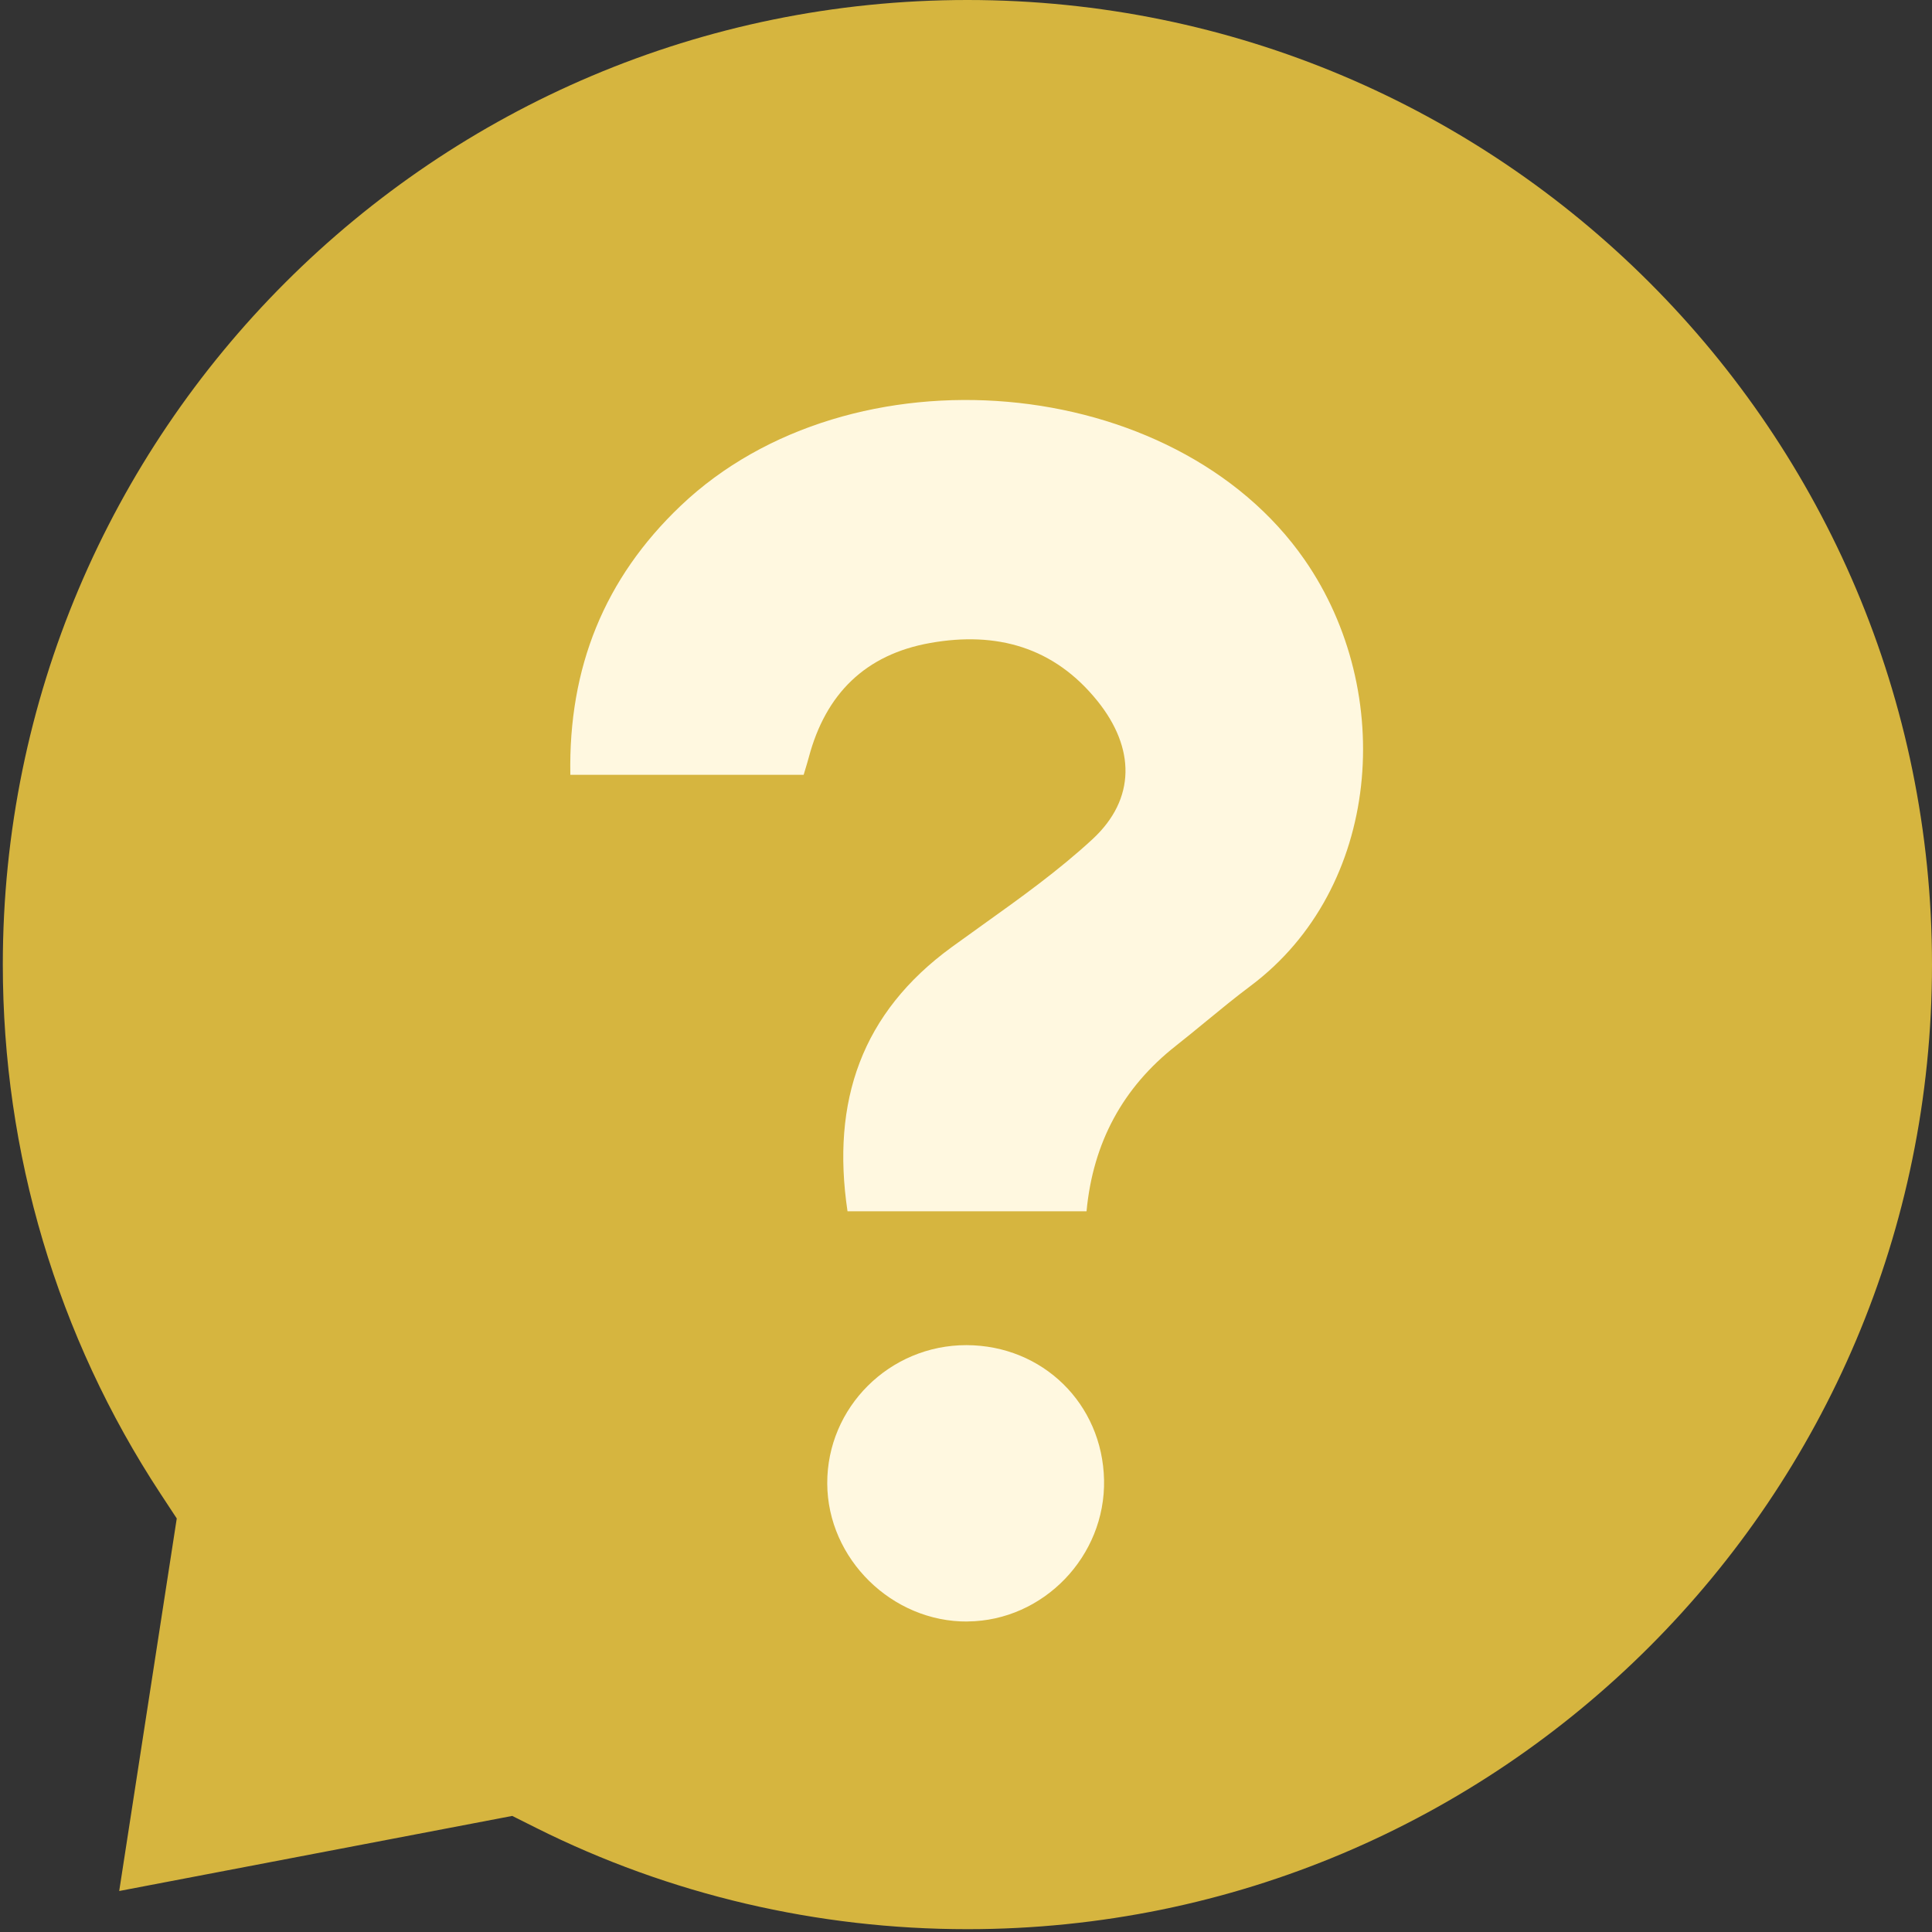
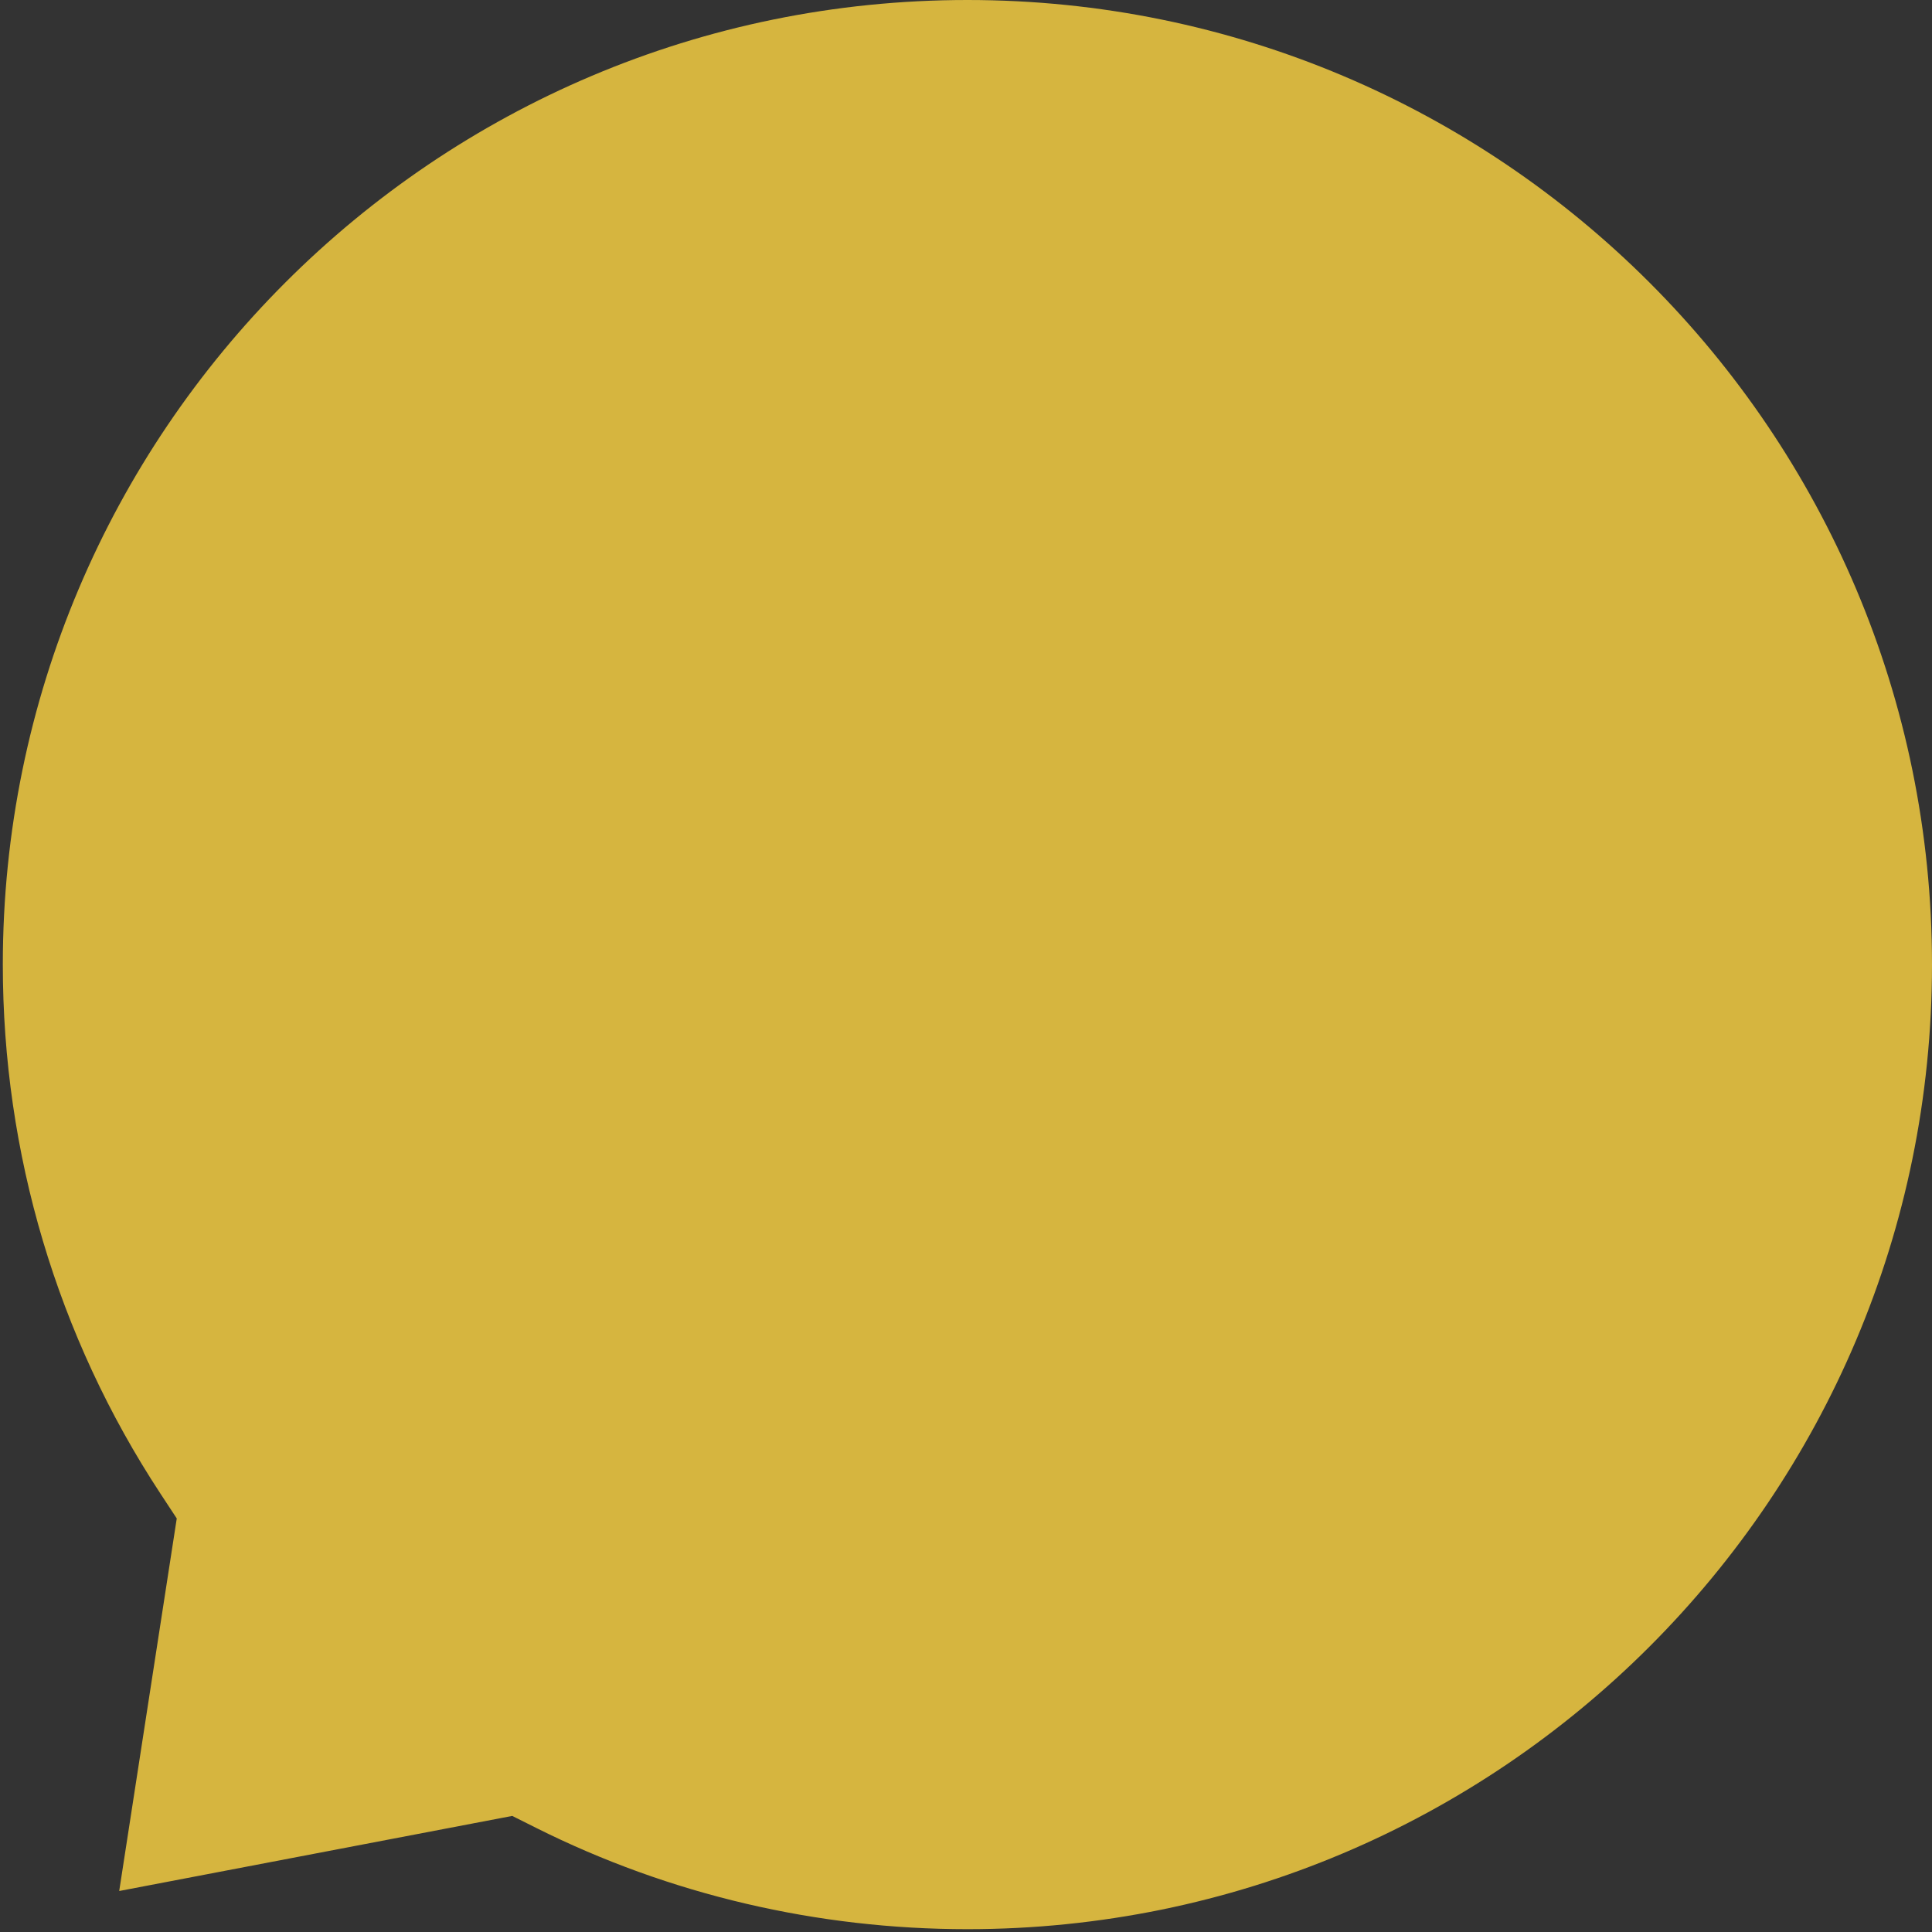
<svg xmlns="http://www.w3.org/2000/svg" width="517" height="517" viewBox="0 0 517 517" fill="none">
  <rect x="0" y="0" width="517" height="517" fill="#333333" stroke="none" />
  <path opacity="0.8" d="M258.878 0C116.317 0 0.754 115.562 0.754 258.122C0.754 308.505 15.256 357.577 42.941 399.701L47.3 406.335L31.899 506.031L137.074 485.937L143.436 489.122C179.281 507.07 218.806 516.245 258.875 516.245C401.436 516.245 516.999 400.683 516.999 258.122C516.999 115.562 401.436 0 258.878 0Z" fill="#FFD542" />
-   <path fill-rule="evenodd" clip-rule="evenodd" d="M226.793 324.136H290.756C292.476 305.791 300.449 291.028 314.674 279.847C317.367 277.726 320.018 275.549 322.667 273.372C326.617 270.128 330.564 266.886 334.647 263.832C369.579 237.692 373.722 185.28 349.113 149.803C314.329 99.656 227.631 92.01 182.113 135.38C161.745 154.775 152.096 178.618 152.622 207.335H215.056C215.188 206.893 215.316 206.471 215.44 206.062C215.809 204.844 216.141 203.747 216.437 202.641C220.941 185.723 231.527 175.139 248.952 172.054C266.69 168.904 282.076 173.154 293.698 187.611C303.742 200.098 304.055 213.783 292.301 224.614C283.179 233.033 272.991 240.318 262.821 247.59C260.108 249.53 257.396 251.469 254.706 253.428C230.541 271.019 222.404 294.698 226.793 324.136ZM221.369 396.994C221.451 417.128 238.711 434.095 258.931 433.915L258.947 433.899C279.216 433.718 295.868 416.439 295.441 396.026C295.014 375.662 279.035 360.007 258.635 359.958C238.054 359.925 221.286 376.597 221.369 396.994Z" fill="#FFF8E0" />
</svg>